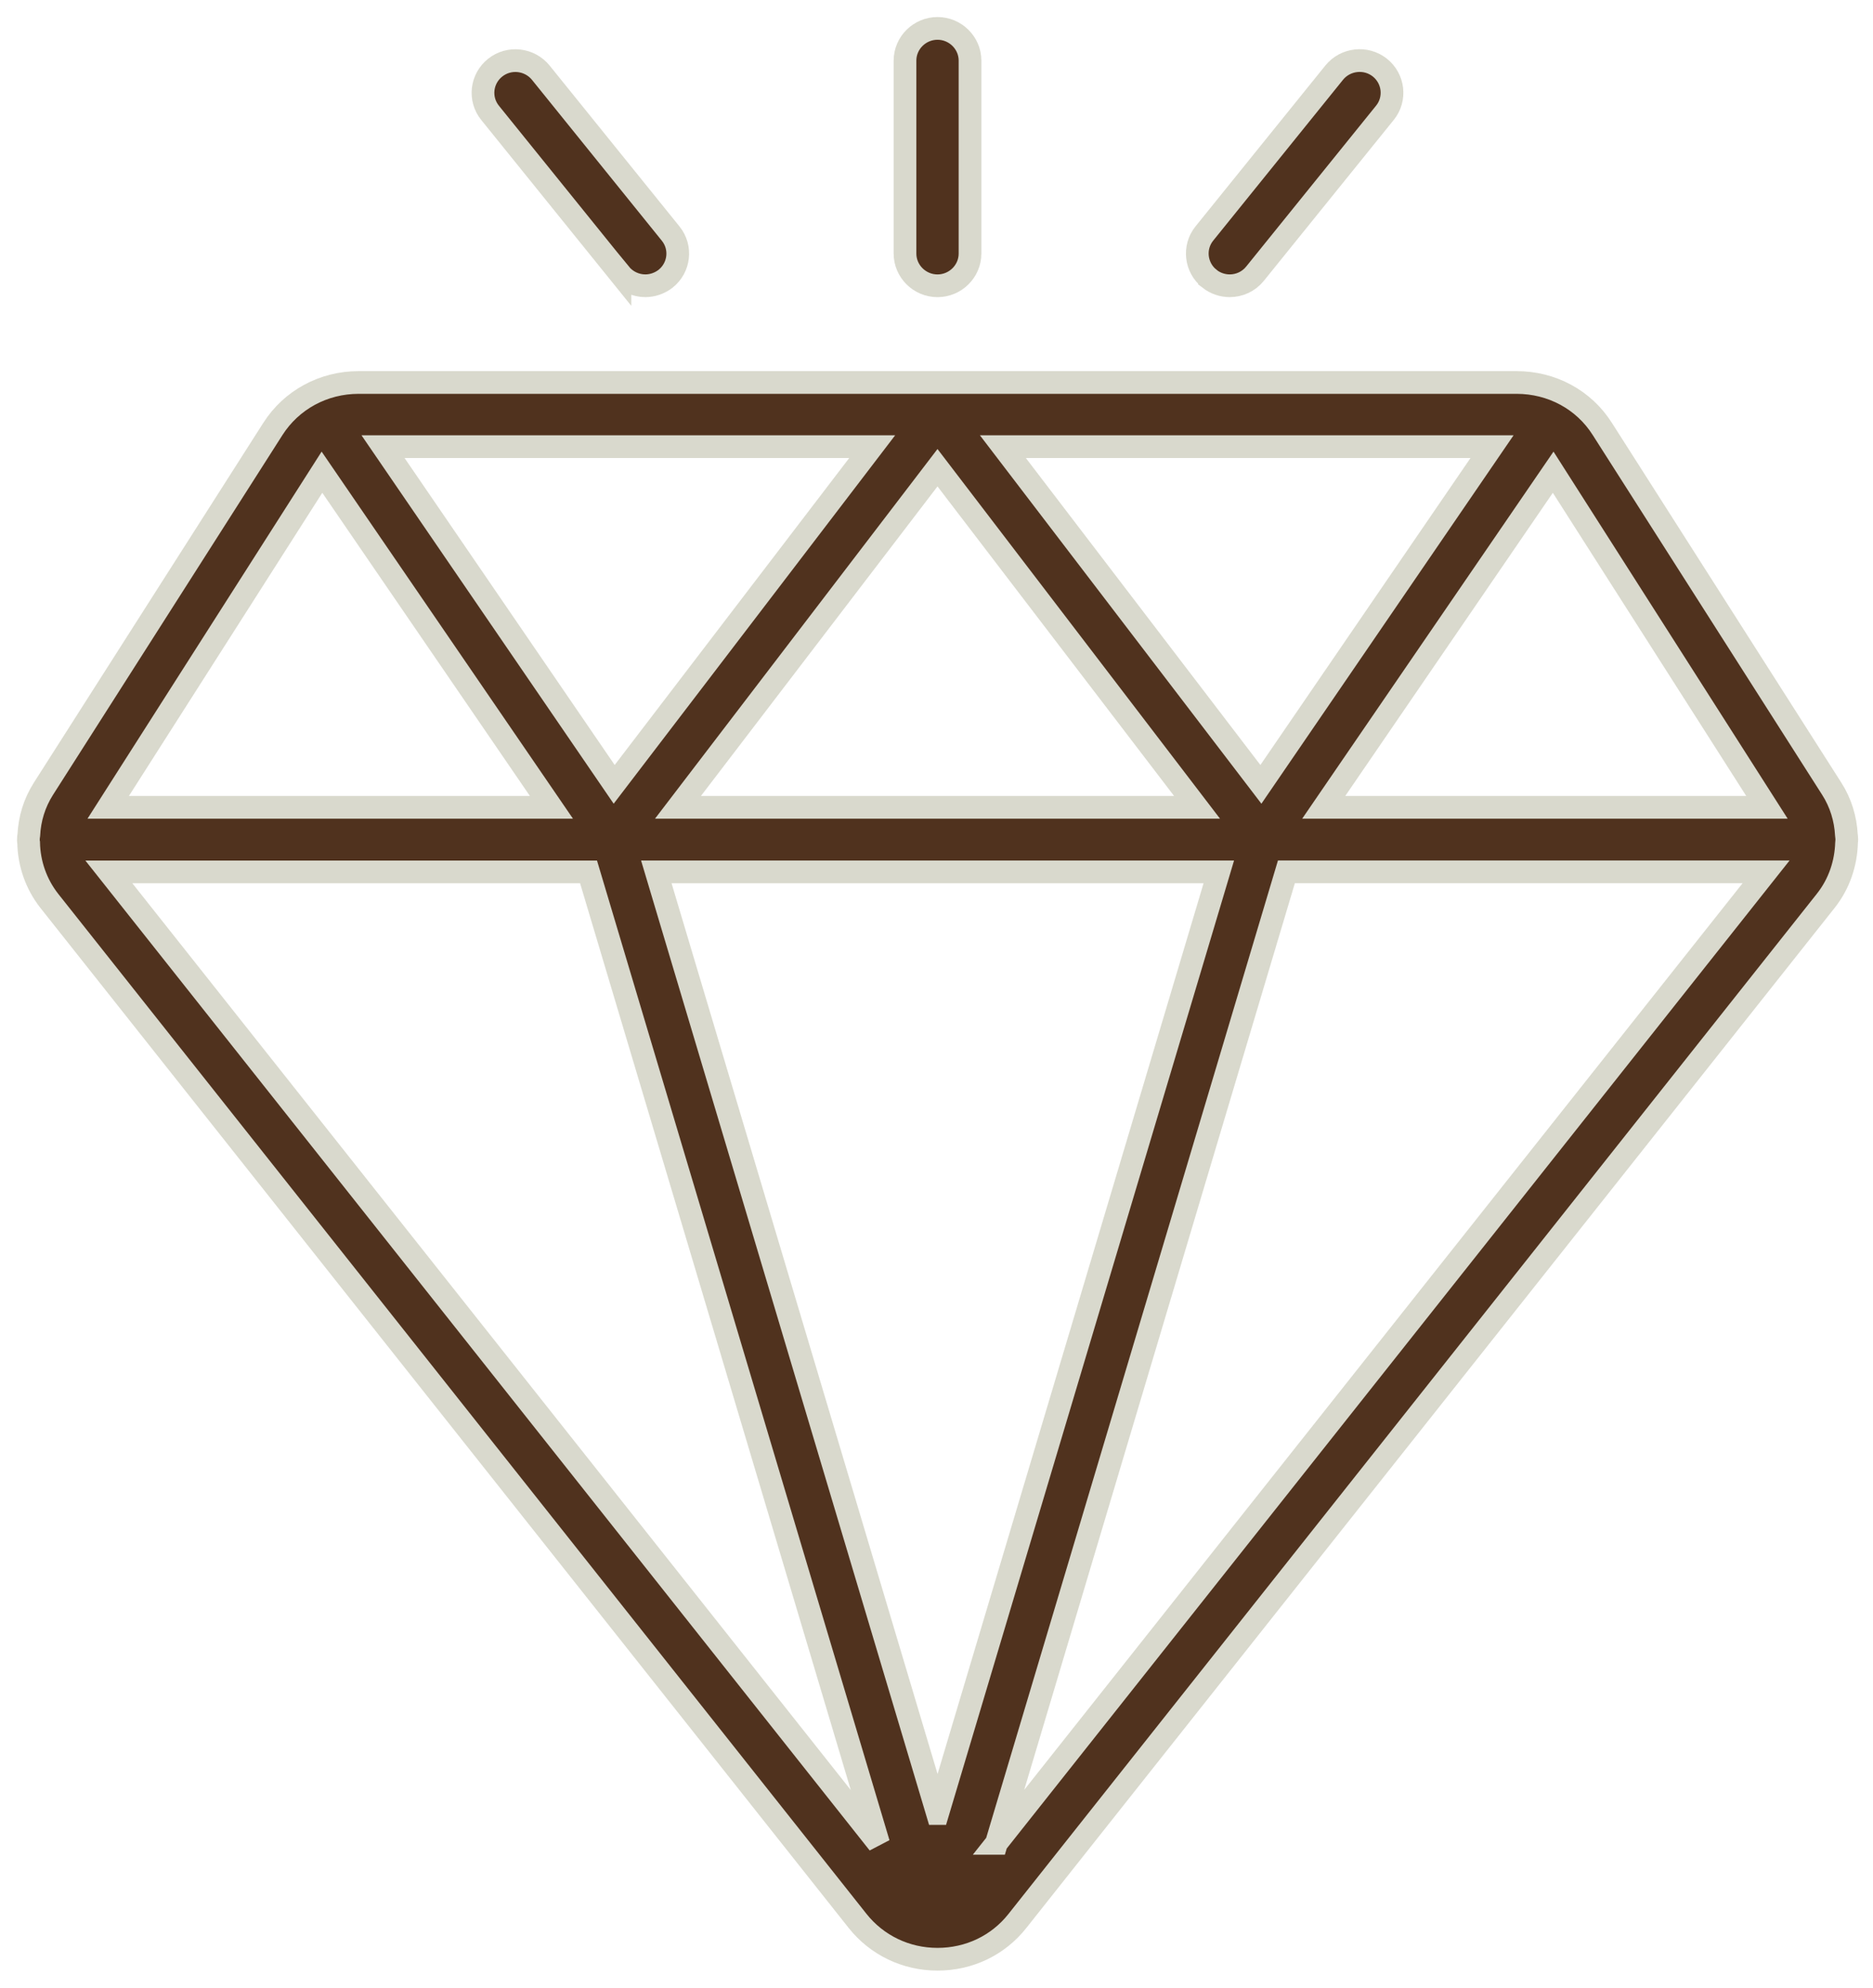
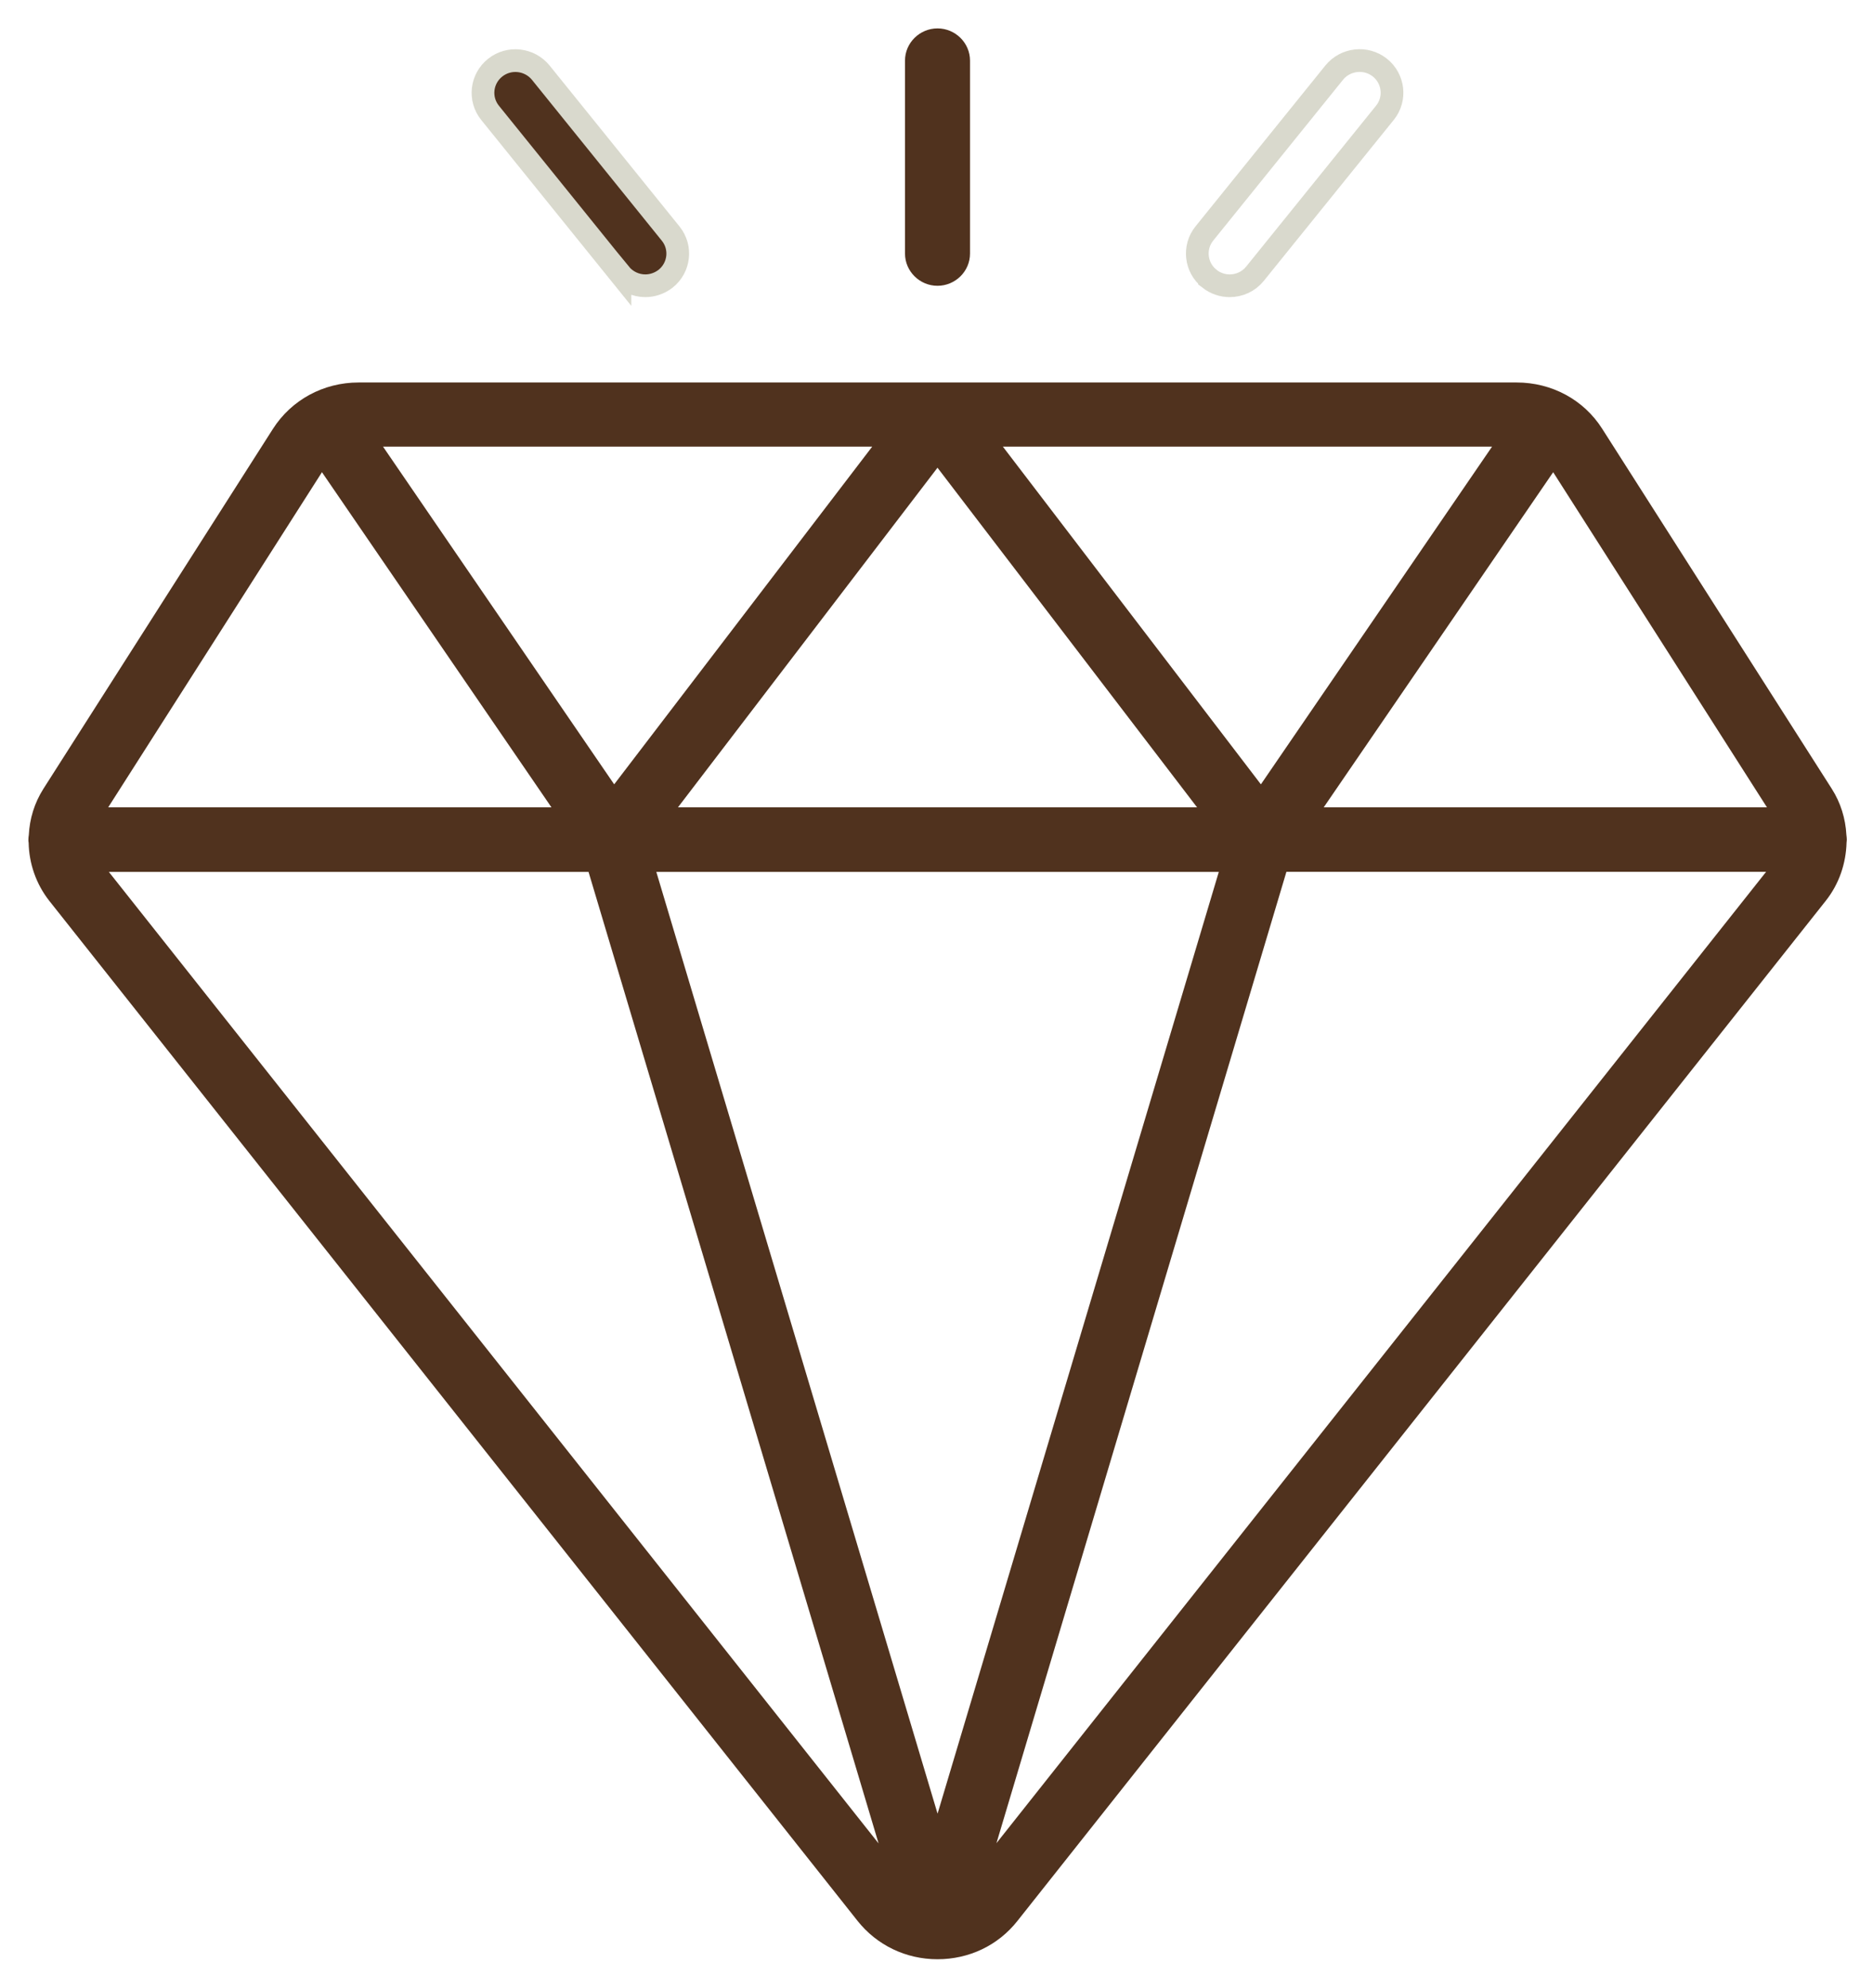
<svg xmlns="http://www.w3.org/2000/svg" width="66" height="70" viewBox="0 0 66 70" fill="none">
  <g id="Vector">
    <path d="M33.035 10.065C33.663 10.065 34.181 9.555 34.181 8.931V2.134C34.181 1.513 33.666 1 33.035 1C32.408 1 31.89 1.51 31.89 2.134V8.931C31.89 9.552 32.405 10.065 33.035 10.065Z" fill="#50321E" />
    <path d="M21.845 9.636C22.073 9.915 22.404 10.064 22.739 10.064C22.987 10.064 23.239 9.982 23.452 9.818C23.943 9.428 24.029 8.716 23.632 8.226L19.057 2.561C18.663 2.075 17.944 1.99 17.45 2.382C16.958 2.772 16.873 3.484 17.269 3.974L21.845 9.639L21.845 9.636Z" fill="#50321E" />
-     <path d="M42.619 9.818C42.832 9.982 43.081 10.064 43.332 10.064C43.667 10.064 43.998 9.92 44.226 9.636L48.802 3.971C49.196 3.484 49.113 2.769 48.621 2.379C48.13 1.99 47.408 2.072 47.014 2.558L42.439 8.223C42.045 8.71 42.128 9.425 42.619 9.815L42.619 9.818Z" fill="#50321E" />
    <path d="M65.077 29.572C65.077 29.514 65.068 29.461 65.062 29.399C65.032 28.837 64.864 28.274 64.547 27.779L56.461 15.106C55.81 14.077 54.68 13.47 53.44 13.47H12.637C11.394 13.47 10.267 14.086 9.616 15.106L1.53 27.779C1.21 28.283 1.044 28.837 1.015 29.408C1.006 29.461 1 29.52 1 29.572C1 29.61 1 29.64 1.009 29.678C1.024 30.405 1.266 31.126 1.737 31.726L30.218 67.649C30.898 68.505 31.922 69 33.035 69C34.148 69 35.172 68.513 35.853 67.649L64.334 31.726C64.81 31.126 65.047 30.405 65.068 29.678C65.068 29.64 65.077 29.61 65.077 29.572ZM46.645 28.432L54.73 16.63L62.263 28.432H46.645ZM33.036 63.868L23.127 30.706H42.948L33.039 63.868H33.036ZM35.339 15.73H52.576L44.431 27.623L35.339 15.73ZM42.181 28.432H23.89L33.035 16.472L42.181 28.432ZM21.642 27.623L13.497 15.73H30.734L21.642 27.623ZM11.345 16.63L19.431 28.432H3.813L11.345 16.63ZM3.836 30.707H20.739L30.959 64.921L3.836 30.707ZM35.111 64.918L45.33 30.704H62.233L35.108 64.918H35.111Z" fill="#50321E" />
-     <path d="M33.035 10.065C33.663 10.065 34.181 9.555 34.181 8.931V2.134C34.181 1.513 33.666 1 33.035 1C32.408 1 31.89 1.51 31.89 2.134V8.931C31.89 9.552 32.405 10.065 33.035 10.065Z" stroke="#D9D9CD" stroke-width="0.8" />
    <path d="M21.845 9.636C22.073 9.915 22.404 10.064 22.739 10.064C22.987 10.064 23.239 9.982 23.452 9.818C23.943 9.428 24.029 8.716 23.632 8.226L19.057 2.561C18.663 2.075 17.944 1.99 17.45 2.382C16.958 2.772 16.873 3.484 17.269 3.974L21.845 9.639L21.845 9.636Z" stroke="#D9D9CD" stroke-width="0.8" />
    <path d="M42.619 9.818C42.832 9.982 43.081 10.064 43.332 10.064C43.667 10.064 43.998 9.92 44.226 9.636L48.802 3.971C49.196 3.484 49.113 2.769 48.621 2.379C48.13 1.99 47.408 2.072 47.014 2.558L42.439 8.223C42.045 8.71 42.128 9.425 42.619 9.815L42.619 9.818Z" stroke="#D9D9CD" stroke-width="0.8" />
-     <path d="M65.077 29.572C65.077 29.514 65.068 29.461 65.062 29.399C65.032 28.837 64.864 28.274 64.547 27.779L56.461 15.106C55.81 14.077 54.68 13.47 53.44 13.47H12.637C11.394 13.47 10.267 14.086 9.616 15.106L1.53 27.779C1.21 28.283 1.044 28.837 1.015 29.408C1.006 29.461 1 29.52 1 29.572C1 29.61 1 29.64 1.009 29.678C1.024 30.405 1.266 31.126 1.737 31.726L30.218 67.649C30.898 68.505 31.922 69 33.035 69C34.148 69 35.172 68.513 35.853 67.649L64.334 31.726C64.81 31.126 65.047 30.405 65.068 29.678C65.068 29.64 65.077 29.61 65.077 29.572ZM46.645 28.432L54.73 16.63L62.263 28.432H46.645ZM33.036 63.868L23.127 30.706H42.948L33.039 63.868H33.036ZM35.339 15.73H52.576L44.431 27.623L35.339 15.73ZM42.181 28.432H23.89L33.035 16.472L42.181 28.432ZM21.642 27.623L13.497 15.73H30.734L21.642 27.623ZM11.345 16.63L19.431 28.432H3.813L11.345 16.63ZM3.836 30.707H20.739L30.959 64.921L3.836 30.707ZM35.111 64.918L45.33 30.704H62.233L35.108 64.918H35.111Z" stroke="#D9D9CD" stroke-width="0.8" />
  </g>
</svg>